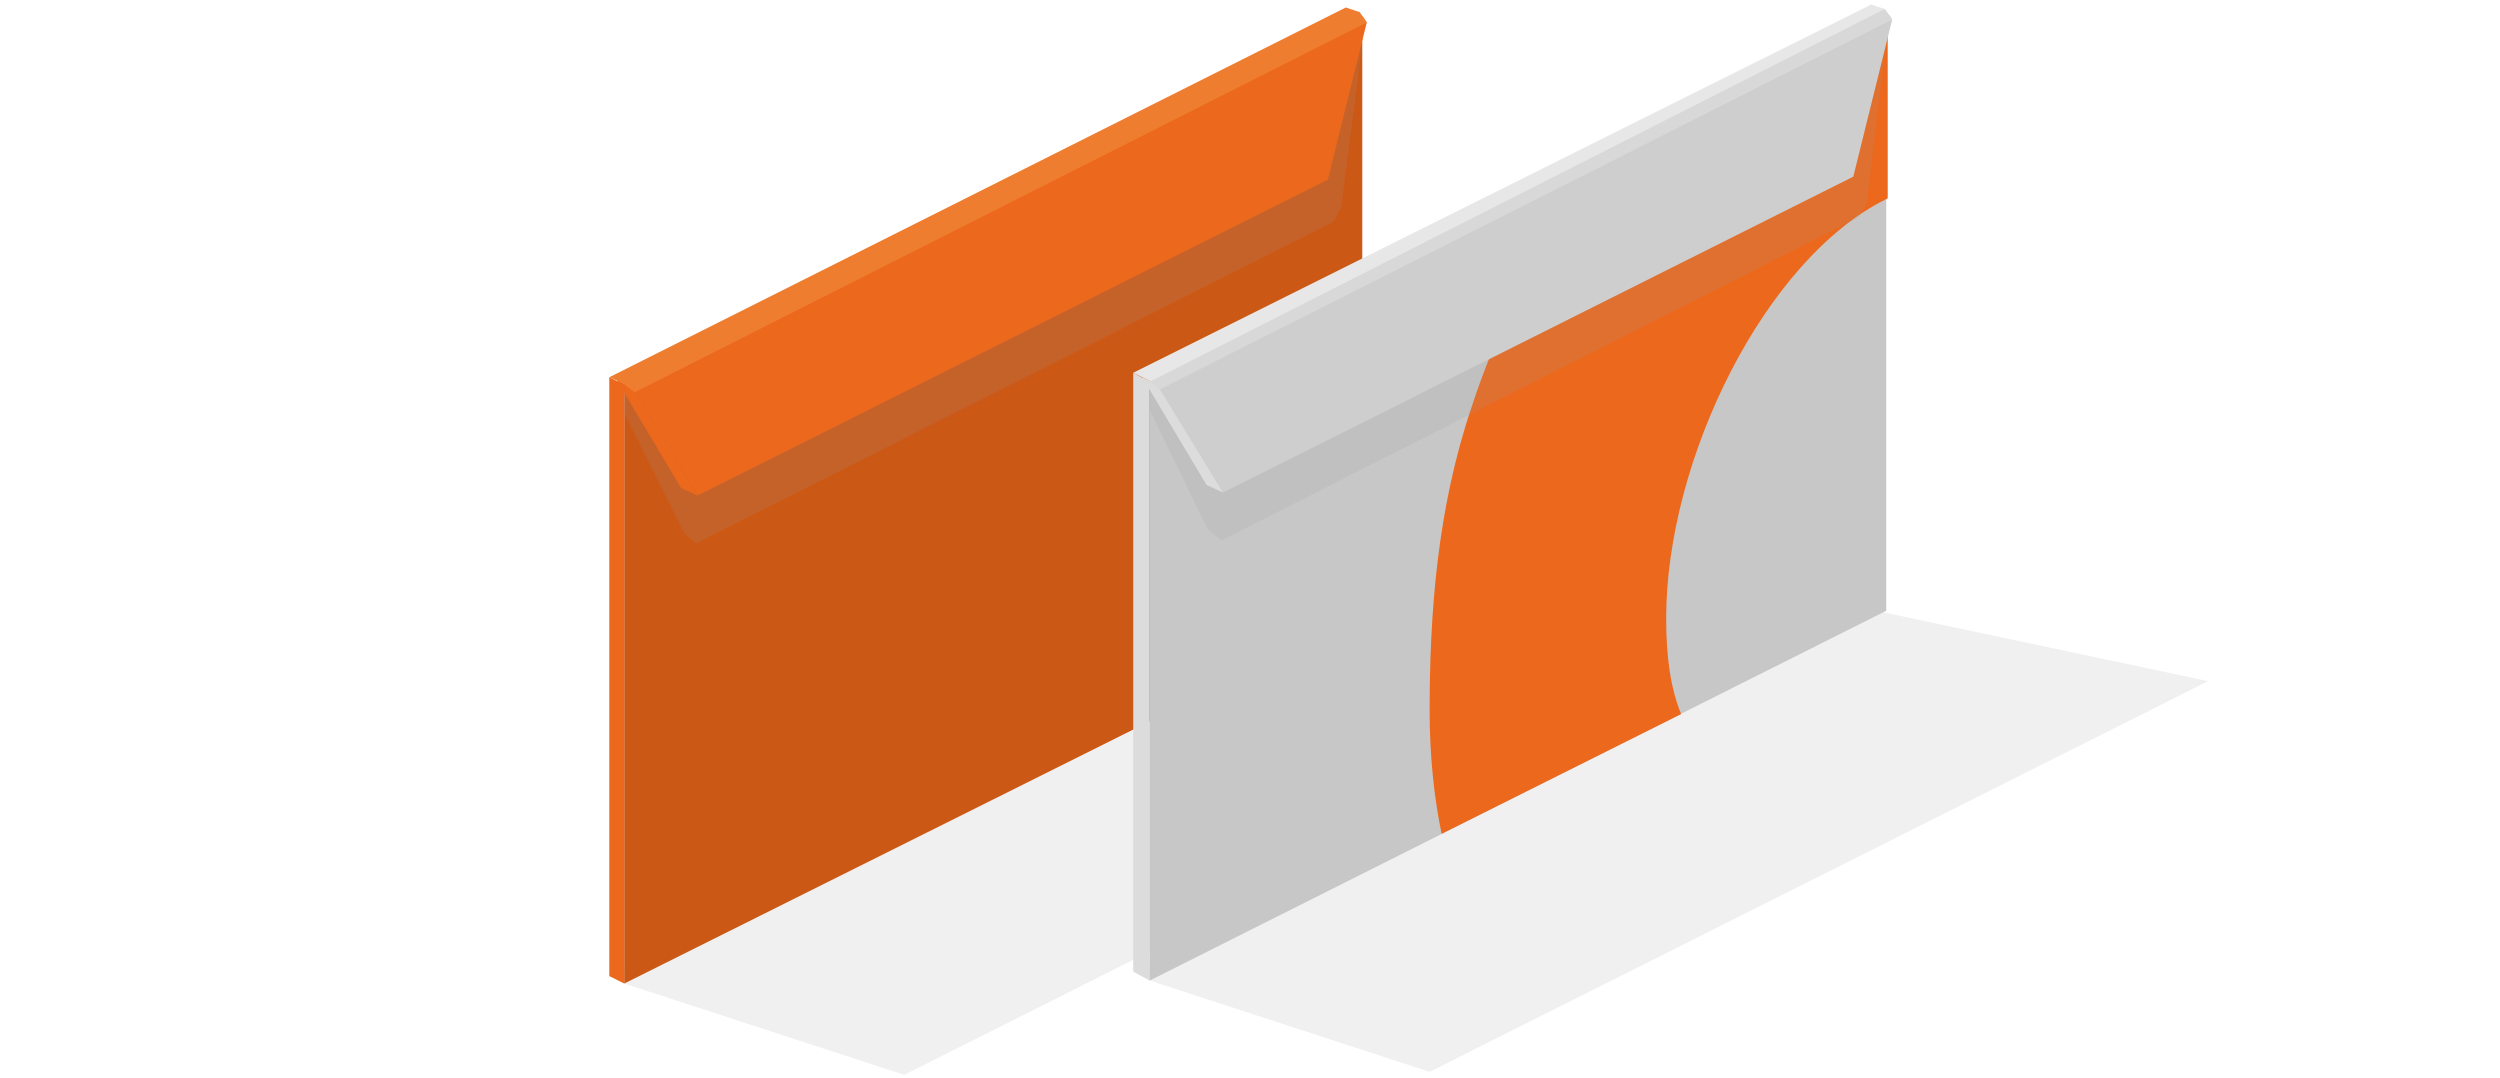
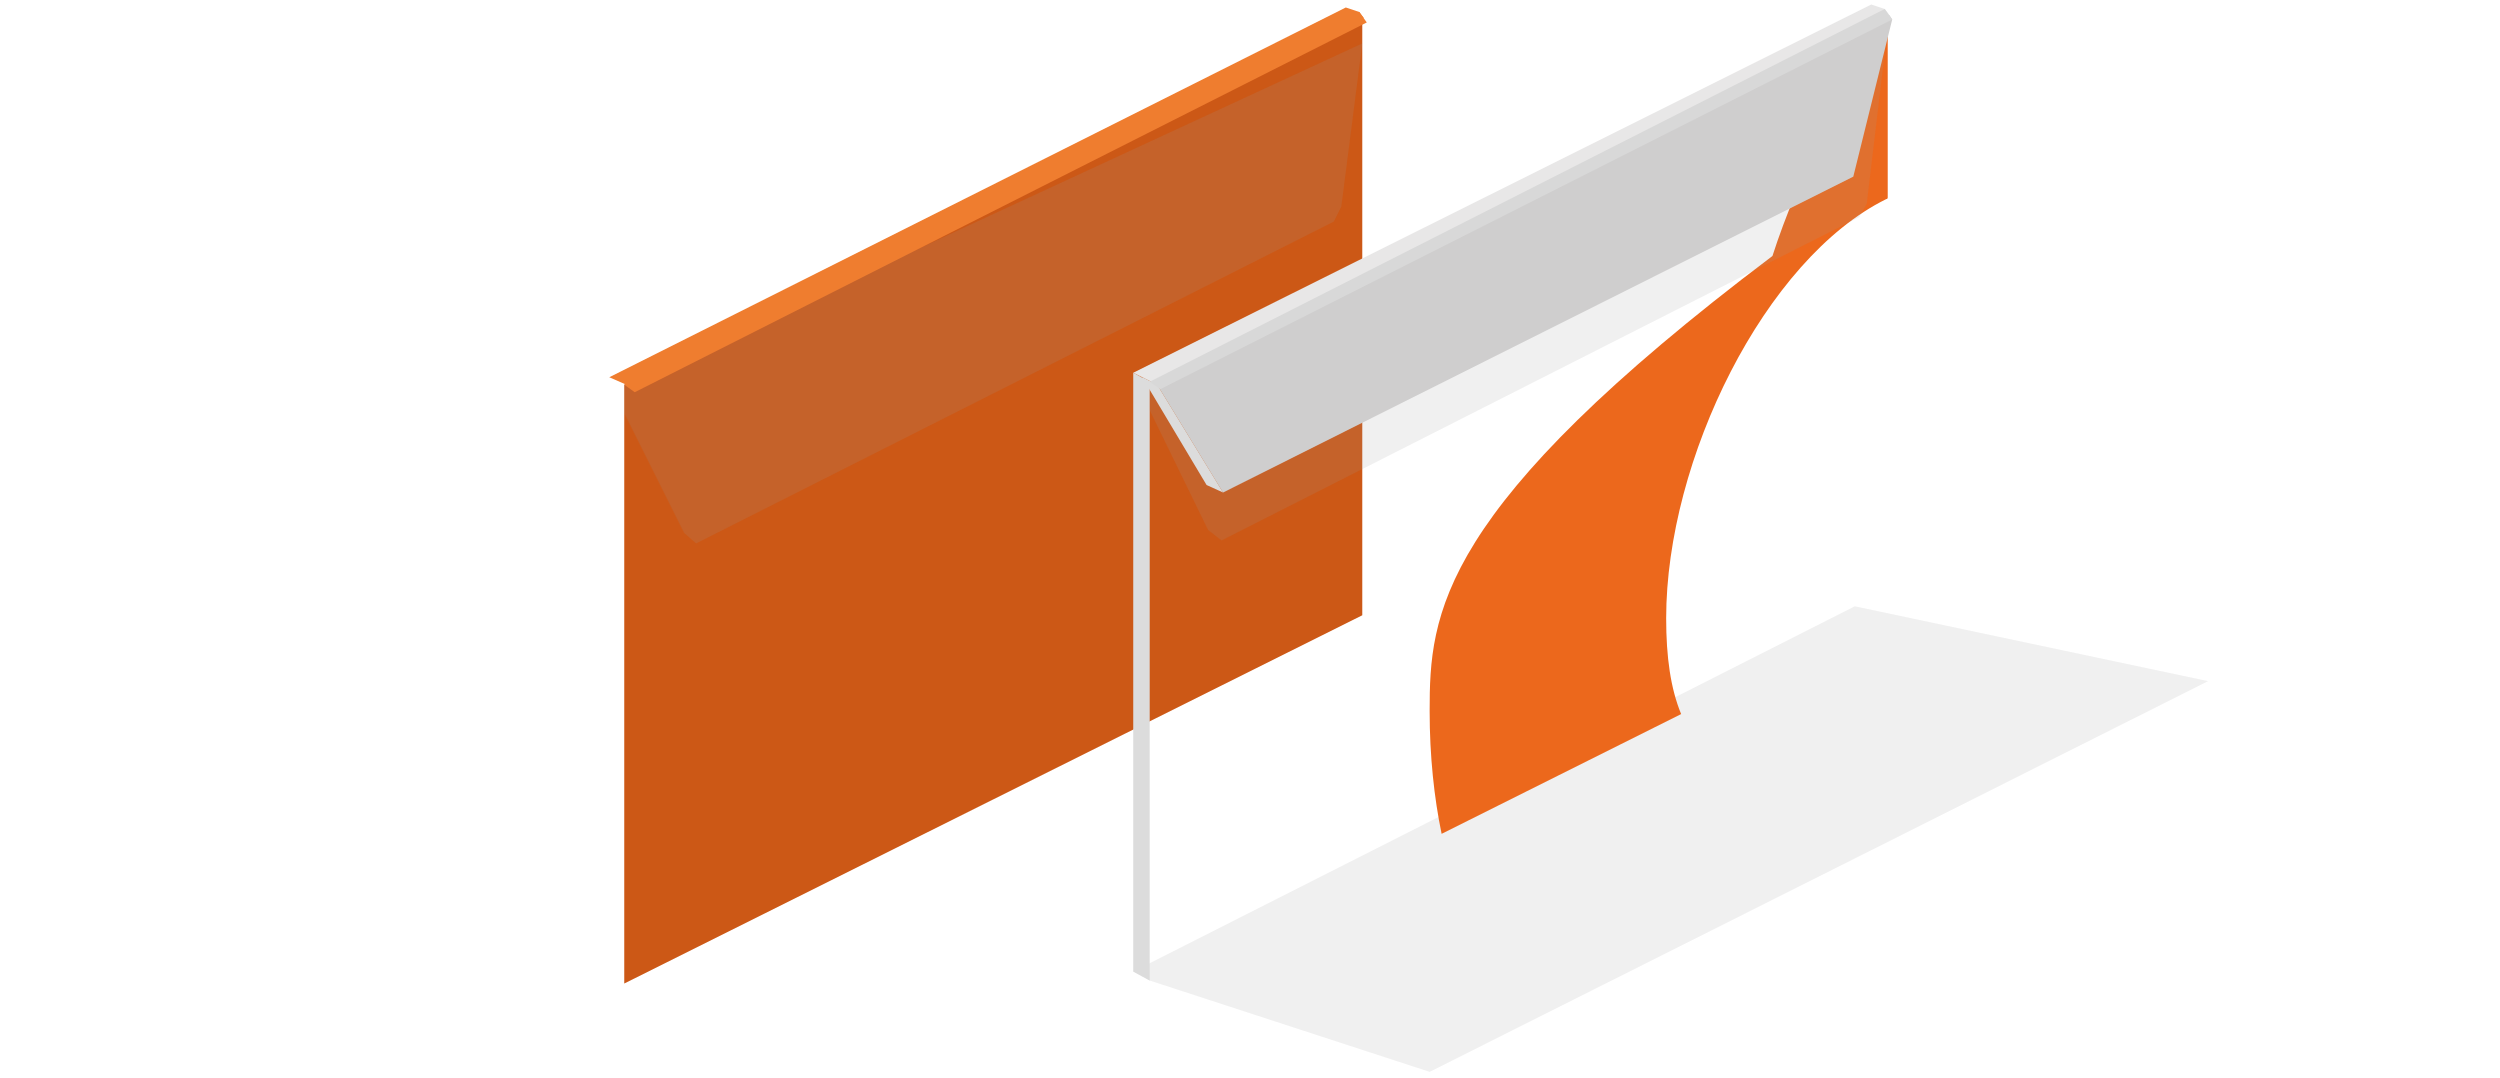
<svg xmlns="http://www.w3.org/2000/svg" version="1.1" id="Layer_1" x="0px" y="0px" viewBox="0 0 167 72" style="enable-background:new 0 0 167 72;" xml:space="preserve">
  <style type="text/css">
	.st0{opacity:0.15;fill:#9A9999;}
	.st1{fill:#EC681C;}
	.st2{fill:#CC5816;}
	.st3{fill:#EF7D2F;}
	.st4{fill:#DCDCDC;}
	.st5{fill:#C8C7C7;}
	.st6{fill:#E8E7E7;}
	.st7{fill:#CFCECE;}
	.st8{fill:#D8D8D8;}
	.st9{fill:#ED6914;}
	.st10{fill:#E06010;}
	.st11{fill:#EE7526;}
	.st12{fill:#D35D15;}
	.st13{fill:#A9A9AA;}
	.st14{fill:#C2C1C1;}
	.st15{fill:#AEADAD;}
	.st16{fill:#9A9999;}
	.st17{display:none;opacity:0.15;fill:#9A9999;}
	.st18{fill:#BABABA;}
	.st19{opacity:0.7;fill:#9A9999;}
	.st20{fill:#676767;}
	.st21{fill:#313131;}
	.st22{opacity:0.1;fill:#676767;}
	.st23{fill:#454545;}
	.st24{opacity:0.5;fill:#EF7D2F;}
	.st25{opacity:0.5;fill:#E56E1F;}
	.st26{display:none;}
	.st27{display:inline;opacity:0.15;fill:#313131;}
	.st28{display:inline;opacity:0.1;fill:#313131;}
	.st29{opacity:0.1;fill:#313131;}
	.st30{fill:#FFCC07;}
	.st31{fill:#323E48;}
	.st32{fill:#E07023;}
	.st33{opacity:5.000000e-02;fill:#676767;}
	.st34{fill:#EE782A;}
	.st35{fill:#DD6618;}
	.st36{fill:#D76113;}
	.st37{fill:#E67528;}
	.st38{fill:#D35F15;}
	.st39{opacity:0.8;fill:#EB6B27;}
	.st40{fill:#E56D28;}
	.st41{opacity:0.15;fill:#652C0E;}
	.st42{fill:#F07E33;}
	.st43{fill:#F1863E;}
	.st44{fill:#CA571B;}
	.st45{fill:#EE7726;}
	.st46{opacity:0.3;fill:#DD6618;}
	.st47{opacity:0.4;fill:#D76113;}
	.st48{opacity:0.2;fill:#DD6618;}
</style>
  <g>
    <g>
      <g>
-         <polygon class="st0" points="41.7,65.7 60.4,71.8 112.4,45.7 88.8,40.7 40.7,65.2    " />
-         <polygon class="st1" points="40.7,25.2 41.7,25.7 41.7,65.7 40.7,65.2    " />
        <polygon class="st2" points="91,1.1 91,41.1 41.7,65.7 41.7,25.7    " />
        <polygon class="st0" points="91,2.9 89.6,13.8 89.1,14.8 46.5,36.3 45.7,35.6 41.7,27.6 41.7,25.7    " />
        <polygon class="st3" points="42.3,25.9 40.7,25.2 89.9,0.5 90.8,0.8 91.1,1.2    " />
-         <polygon class="st1" points="91.1,1.2 91.3,1.5 88.7,12 46.6,33.1 42.3,25.9    " />
-         <polygon class="st1" points="45.5,32.6 41.2,25.4 42.3,25.9 46.6,33.1    " />
        <polygon class="st3" points="90.8,0.8 91.3,1.5 42.4,26.2 41.7,25.7    " />
      </g>
    </g>
    <g>
      <g>
        <polygon class="st0" points="76.8,65.5 95.5,71.6 147.5,45.5 123.9,40.5 75.7,64.9    " />
        <polygon class="st4" points="75.7,24.9 76.8,25.5 76.8,65.5 75.7,64.9    " />
-         <polygon class="st5" points="126,0.8 126,40.8 76.8,65.5 76.8,25.5    " />
-         <path class="st1" d="M126,1.9L105.9,12c-2.5,3.1-5.9,9.9-7.6,15.2C96,34,95.5,41,95.5,47.5c0,3,0.3,5.8,0.8,8.2l16-8     c-0.7-1.7-1-3.8-1-6.4c0-10.6,6.6-24,14.7-28c0,0,0.1,0,0.1-0.1V1.9z" />
+         <path class="st1" d="M126,1.9c-2.5,3.1-5.9,9.9-7.6,15.2C96,34,95.5,41,95.5,47.5c0,3,0.3,5.8,0.8,8.2l16-8     c-0.7-1.7-1-3.8-1-6.4c0-10.6,6.6-24,14.7-28c0,0,0.1,0,0.1-0.1V1.9z" />
        <polygon class="st0" points="126,2.7 124.7,13.6 124.2,14.5 81.6,36.1 80.7,35.4 76.8,27.4 76.8,25.5    " />
        <polygon class="st6" points="77.3,25.7 75.7,24.9 125,0.3 125.9,0.6 126.2,1    " />
        <polygon class="st7" points="126.2,1 126.4,1.3 123.8,11.8 81.7,32.9 77.3,25.7    " />
        <polygon class="st4" points="80.6,32.4 76.3,25.2 77.3,25.7 81.7,32.9    " />
        <polygon class="st8" points="125.9,0.6 126.4,1.3 77.5,26 76.8,25.5    " />
      </g>
    </g>
  </g>
</svg>